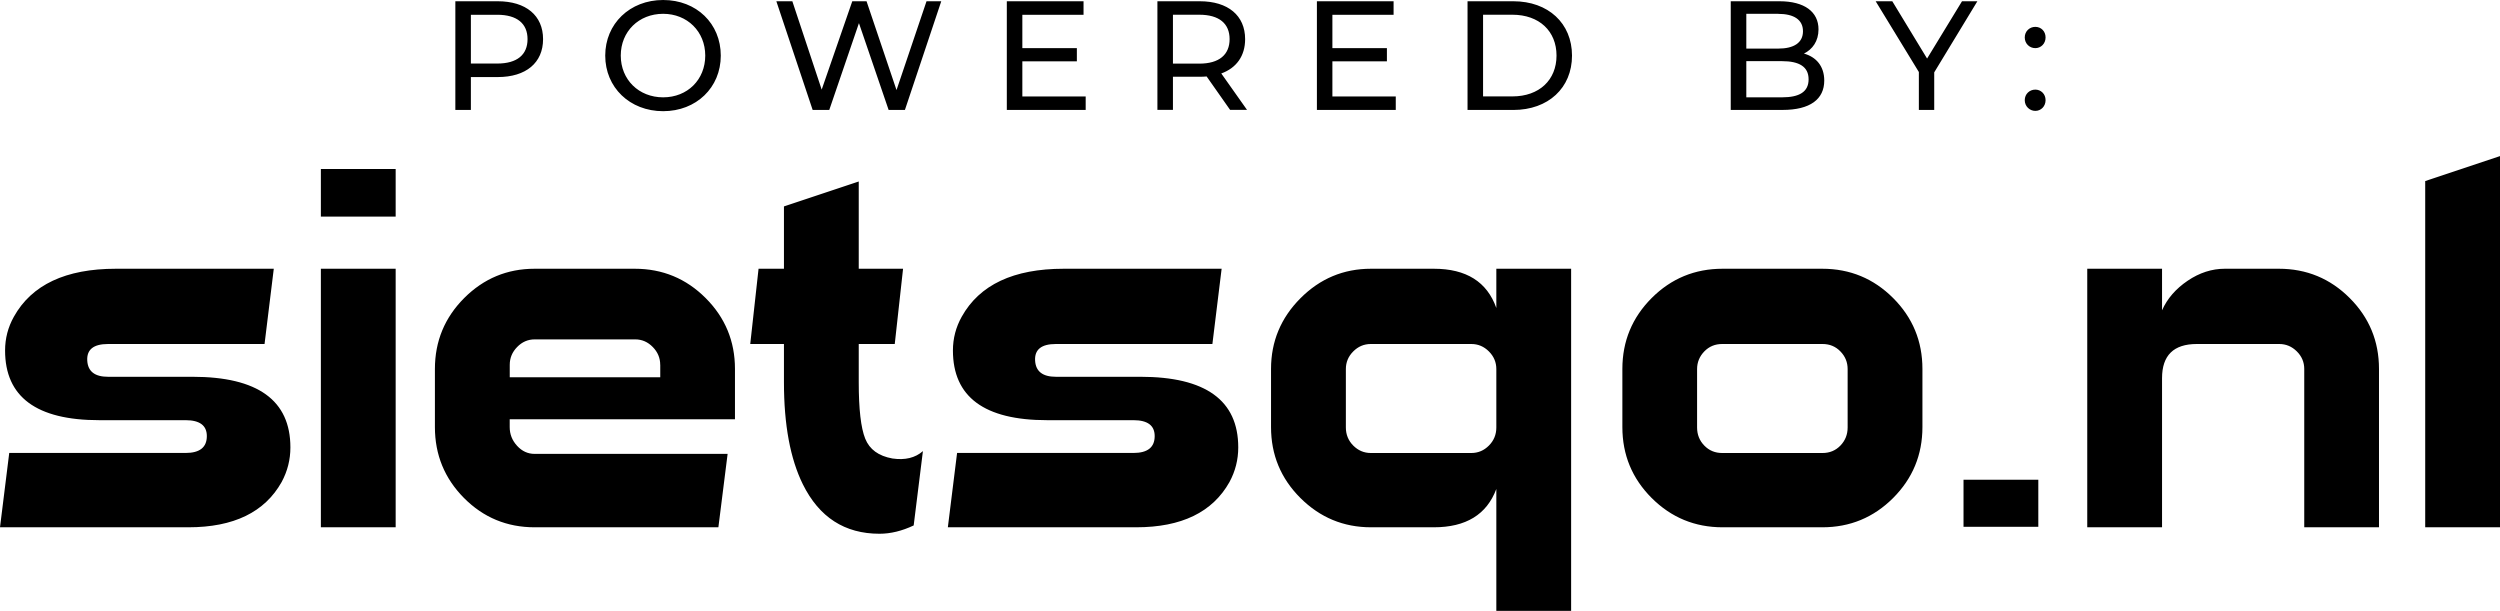
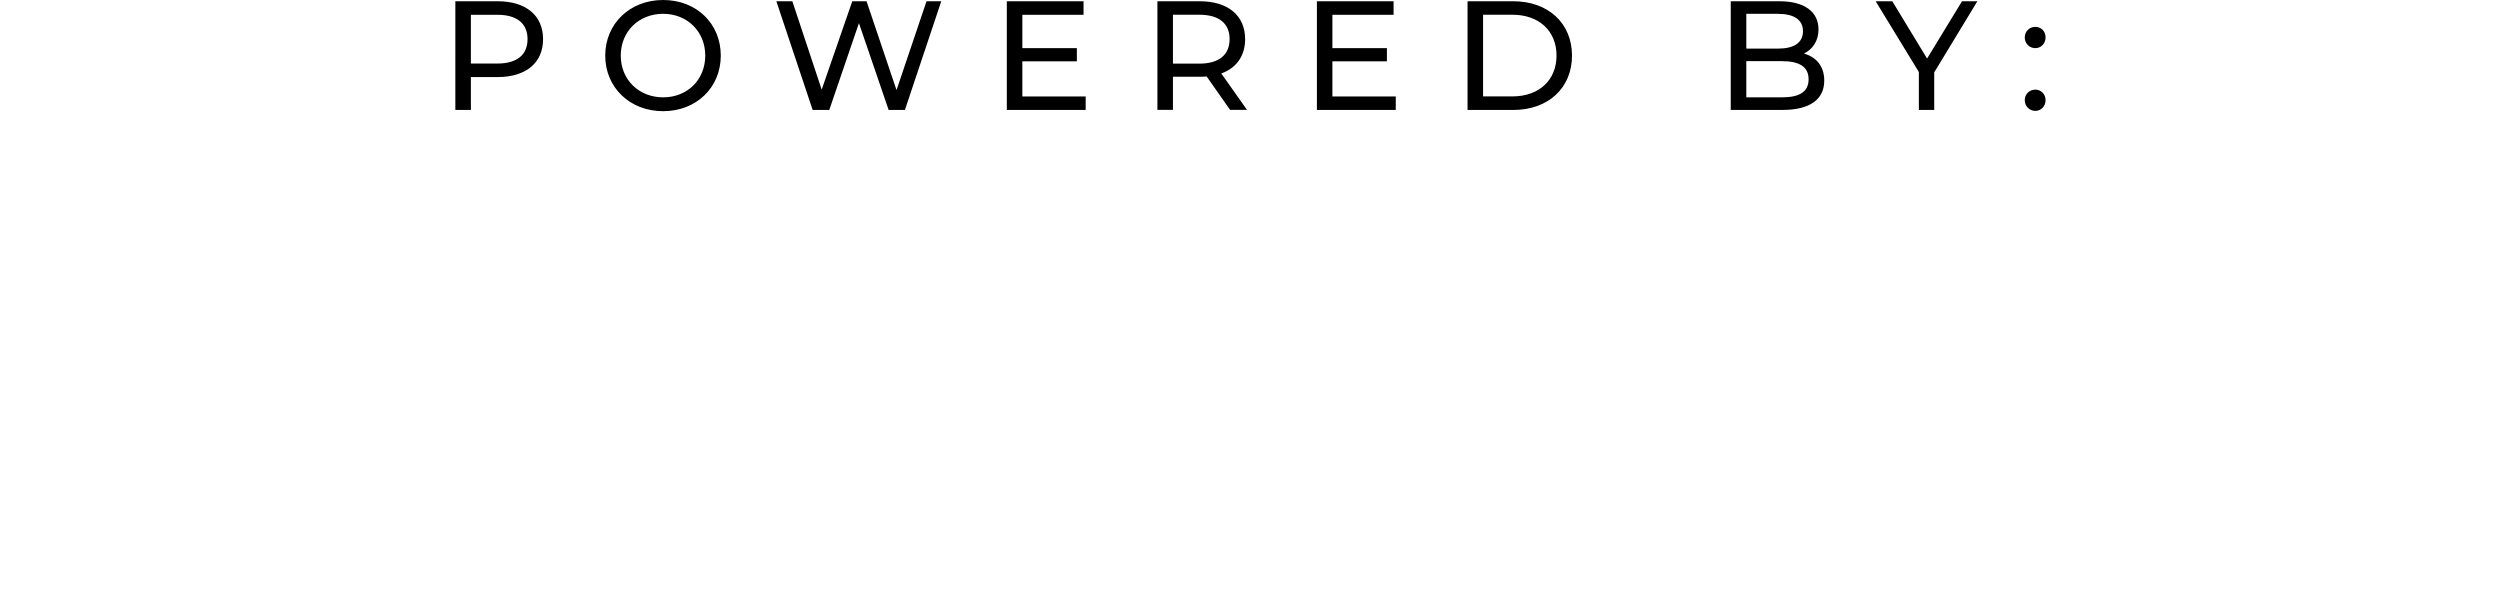
<svg xmlns="http://www.w3.org/2000/svg" id="Laag_2" data-name="Laag 2" viewBox="0 0 595.64 145.54">
  <g id="Laag_1-2" data-name="Laag 1">
-     <path d="m577.82,125.63V43.14l17.82-5.95v88.44h-17.82Zm-28.82,0v-37.73c0-1.61-.59-3.01-1.77-4.18-1.18-1.17-2.57-1.76-4.19-1.76h-19.64c-5.52,0-8.28,2.71-8.28,8.14v35.53h-17.82v-61.6h17.82v9.9c1.24-2.79,3.28-5.13,6.1-7.04,2.82-1.91,5.78-2.86,8.86-2.86h12.87c6.6,0,12.23,2.33,16.88,6.98,4.66,4.66,6.98,10.29,6.98,16.89v37.73h-17.82Zm-81.18-.11v-11.22h17.82v11.22h-17.82Zm-27.61-37.59c0-1.62-.57-3.02-1.72-4.2-1.14-1.18-2.56-1.77-4.26-1.77h-23.91c-1.7,0-3.12.59-4.26,1.77-1.14,1.18-1.72,2.58-1.72,4.2v13.92c0,1.69.57,3.13,1.72,4.31,1.14,1.18,2.56,1.77,4.26,1.77h23.91c1.7,0,3.12-.59,4.26-1.77,1.14-1.18,1.72-2.62,1.72-4.31v-13.92Zm10.84,30.72c-4.66,4.66-10.29,6.98-16.88,6.98h-23.76c-6.6,0-12.23-2.33-16.89-6.98-4.66-4.66-6.98-10.29-6.98-16.89v-13.86c0-6.6,2.33-12.23,6.98-16.89,4.66-4.66,10.29-6.98,16.89-6.98h23.76c6.6,0,12.23,2.33,16.88,6.98,4.66,4.66,6.98,10.29,6.98,16.89v13.86c0,6.6-2.33,12.23-6.98,16.89Zm-94.54-30.72c0-1.62-.59-3.02-1.77-4.2-1.18-1.18-2.57-1.77-4.19-1.77h-23.94c-1.62,0-3.02.59-4.19,1.77-1.18,1.18-1.76,2.58-1.76,4.2v13.92c0,1.69.59,3.13,1.76,4.31,1.18,1.18,2.57,1.77,4.19,1.77h23.94c1.62,0,3.02-.59,4.19-1.77,1.18-1.18,1.77-2.62,1.77-4.31v-13.92Zm0,57.61v-29.04c-2.28,6.09-7.24,9.13-14.88,9.13h-14.99c-6.54,0-12.14-2.33-16.81-6.98-4.67-4.66-7-10.29-7-16.89v-13.86c0-6.53,2.33-12.14,7-16.83,4.67-4.69,10.27-7.04,16.81-7.04h14.99c7.72,0,12.67,3.12,14.88,9.35v-9.35h17.82v81.51h-17.82Zm-104.94-63.58c-3.45,0-5.1,1.32-4.95,3.96.15,2.57,1.8,3.85,4.95,3.85h20.13c15.54,0,23.32,5.61,23.32,16.83,0,2.93-.7,5.68-2.09,8.25-4.03,7.19-11.44,10.78-22.22,10.78h-44.88l2.2-17.71h42.02c3.37,0,5.06-1.34,5.06-4.02,0-2.53-1.69-3.79-5.06-3.79h-20.57c-14.96,0-22.44-5.54-22.44-16.61,0-2.86.7-5.54,2.09-8.03,4.25-7.63,12.36-11.44,24.31-11.44h37.62l-2.2,17.93h-37.29Zm-46.97,0v9.13c0,6.38.51,10.85,1.54,13.42,1.03,2.57,3.19,4.14,6.49,4.73,3.01.44,5.43-.15,7.26-1.76l-2.2,17.71c-2.79,1.32-5.5,1.98-8.14,1.98-8.29,0-14.37-3.92-18.26-11.77-3.01-6.09-4.51-14.19-4.51-24.31v-9.13h-8.03l1.98-17.93h6.05v-14.85l17.82-5.94v20.79h10.56l-1.98,17.93h-8.58Zm-47.3,4.95c0-1.61-.59-3.03-1.77-4.23-1.18-1.21-2.57-1.82-4.19-1.82h-23.94c-1.62,0-3.02.61-4.19,1.82-1.18,1.21-1.76,2.62-1.76,4.23v2.97h35.86v-2.97Zm-35.86,12.98v1.87c0,1.69.58,3.17,1.76,4.46,1.17,1.28,2.57,1.92,4.18,1.92h45.98l-2.2,17.49h-43.78c-6.6,0-12.21-2.33-16.83-6.98-4.62-4.66-6.93-10.29-6.93-16.89v-13.86c0-6.6,2.33-12.23,6.98-16.89,4.66-4.66,10.25-6.98,16.77-6.98h23.87c6.6,0,12.23,2.33,16.88,6.98,4.66,4.66,6.99,10.29,6.99,16.89v11.99h-53.68Zm-44.99-59.62h17.82v11.33h-17.82v-11.33Zm0,85.36v-61.6h17.82v61.6h-17.82Zm-50.71-43.67c-3.45,0-5.1,1.32-4.95,3.96.15,2.57,1.79,3.85,4.95,3.85h20.13c15.54,0,23.32,5.61,23.32,16.83,0,2.93-.7,5.68-2.09,8.25-4.03,7.19-11.44,10.78-22.22,10.78H0l2.2-17.71h42.02c3.37,0,5.06-1.34,5.06-4.02,0-2.53-1.69-3.79-5.06-3.79h-20.57c-14.96,0-22.44-5.54-22.44-16.61,0-2.86.7-5.54,2.09-8.03,4.25-7.63,12.36-11.44,24.31-11.44h37.62l-2.2,17.93H25.74Z" />
    <path d="m484.93,21.35c1.33,0,2.44,1.04,2.44,2.52s-1.11,2.55-2.44,2.55-2.52-1.07-2.52-2.55,1.15-2.52,2.52-2.52Zm0-9.88c-1.37,0-2.52-1.07-2.52-2.55s1.15-2.52,2.52-2.52,2.44,1.04,2.44,2.52-1.11,2.55-2.44,2.55Zm-24.09,5.77v8.95h-3.66v-9.03L446.89.3h3.96l8.29,13.65,8.32-13.65h3.66l-10.28,16.94Zm-37.19-13.95h-7.58v8.29h7.58c3.77,0,5.92-1.4,5.92-4.14s-2.15-4.14-5.92-4.14Zm-7.58,19.9h8.51c4.11,0,6.33-1.29,6.33-4.29s-2.22-4.33-6.33-4.33h-8.51v8.62Zm13.72-10.43c2.92.81,4.85,3,4.85,6.44,0,4.44-3.37,6.99-9.92,6.99h-12.36V.3h11.62c5.96,0,9.29,2.52,9.29,6.7,0,2.81-1.44,4.77-3.48,5.77Zm-69.45-9.25h-6.99v19.46h6.99c6.4,0,10.51-3.92,10.51-9.73s-4.11-9.73-10.51-9.73Zm.22,22.68h-10.91V.3h10.91c8.32,0,13.98,5.25,13.98,12.95s-5.66,12.95-13.98,12.95Zm-28.01-3.22v3.22h-18.79V.3h18.27v3.22h-14.58v7.95h12.99v3.15h-12.99v8.36h15.09Zm-46.8-19.46h-6.29v11.65h6.29c4.74,0,7.21-2.14,7.21-5.84s-2.48-5.81-7.21-5.81Zm5.22,13.98l6.14,8.69h-4.03l-5.59-7.96c-.52.04-1.07.07-1.63.07h-6.4v7.88h-3.7V.3h10.1c6.73,0,10.8,3.4,10.8,9.03,0,3.99-2.07,6.88-5.7,8.18Zm-32.3,5.48v3.22h-18.79V.3h18.28v3.22h-14.58v7.95h12.99v3.15h-12.99v8.36h15.1Zm-43.07,3.22h-3.88l-7.07-20.68-7.07,20.68h-3.96L184.97.3h3.81l6.99,21.05L203.06.3h3.4l7.14,21.16L220.75.3h3.51l-8.66,25.9ZM158,3.29c-5.81,0-10.1,4.22-10.1,9.95s4.29,9.95,10.1,9.95,10.03-4.22,10.03-9.95-4.29-9.95-10.03-9.95Zm0,23.2c-7.95,0-13.8-5.66-13.8-13.24s5.85-13.25,13.8-13.25,13.73,5.62,13.73,13.25-5.85,13.24-13.73,13.24ZM118.48,3.52h-6.29v11.62h6.29c4.74,0,7.21-2.11,7.21-5.81s-2.48-5.81-7.21-5.81Zm.11,14.84h-6.4v7.84h-3.7V.3h10.1c6.73,0,10.8,3.4,10.8,9.03s-4.07,9.03-10.8,9.03Z" />
  </g>
</svg>